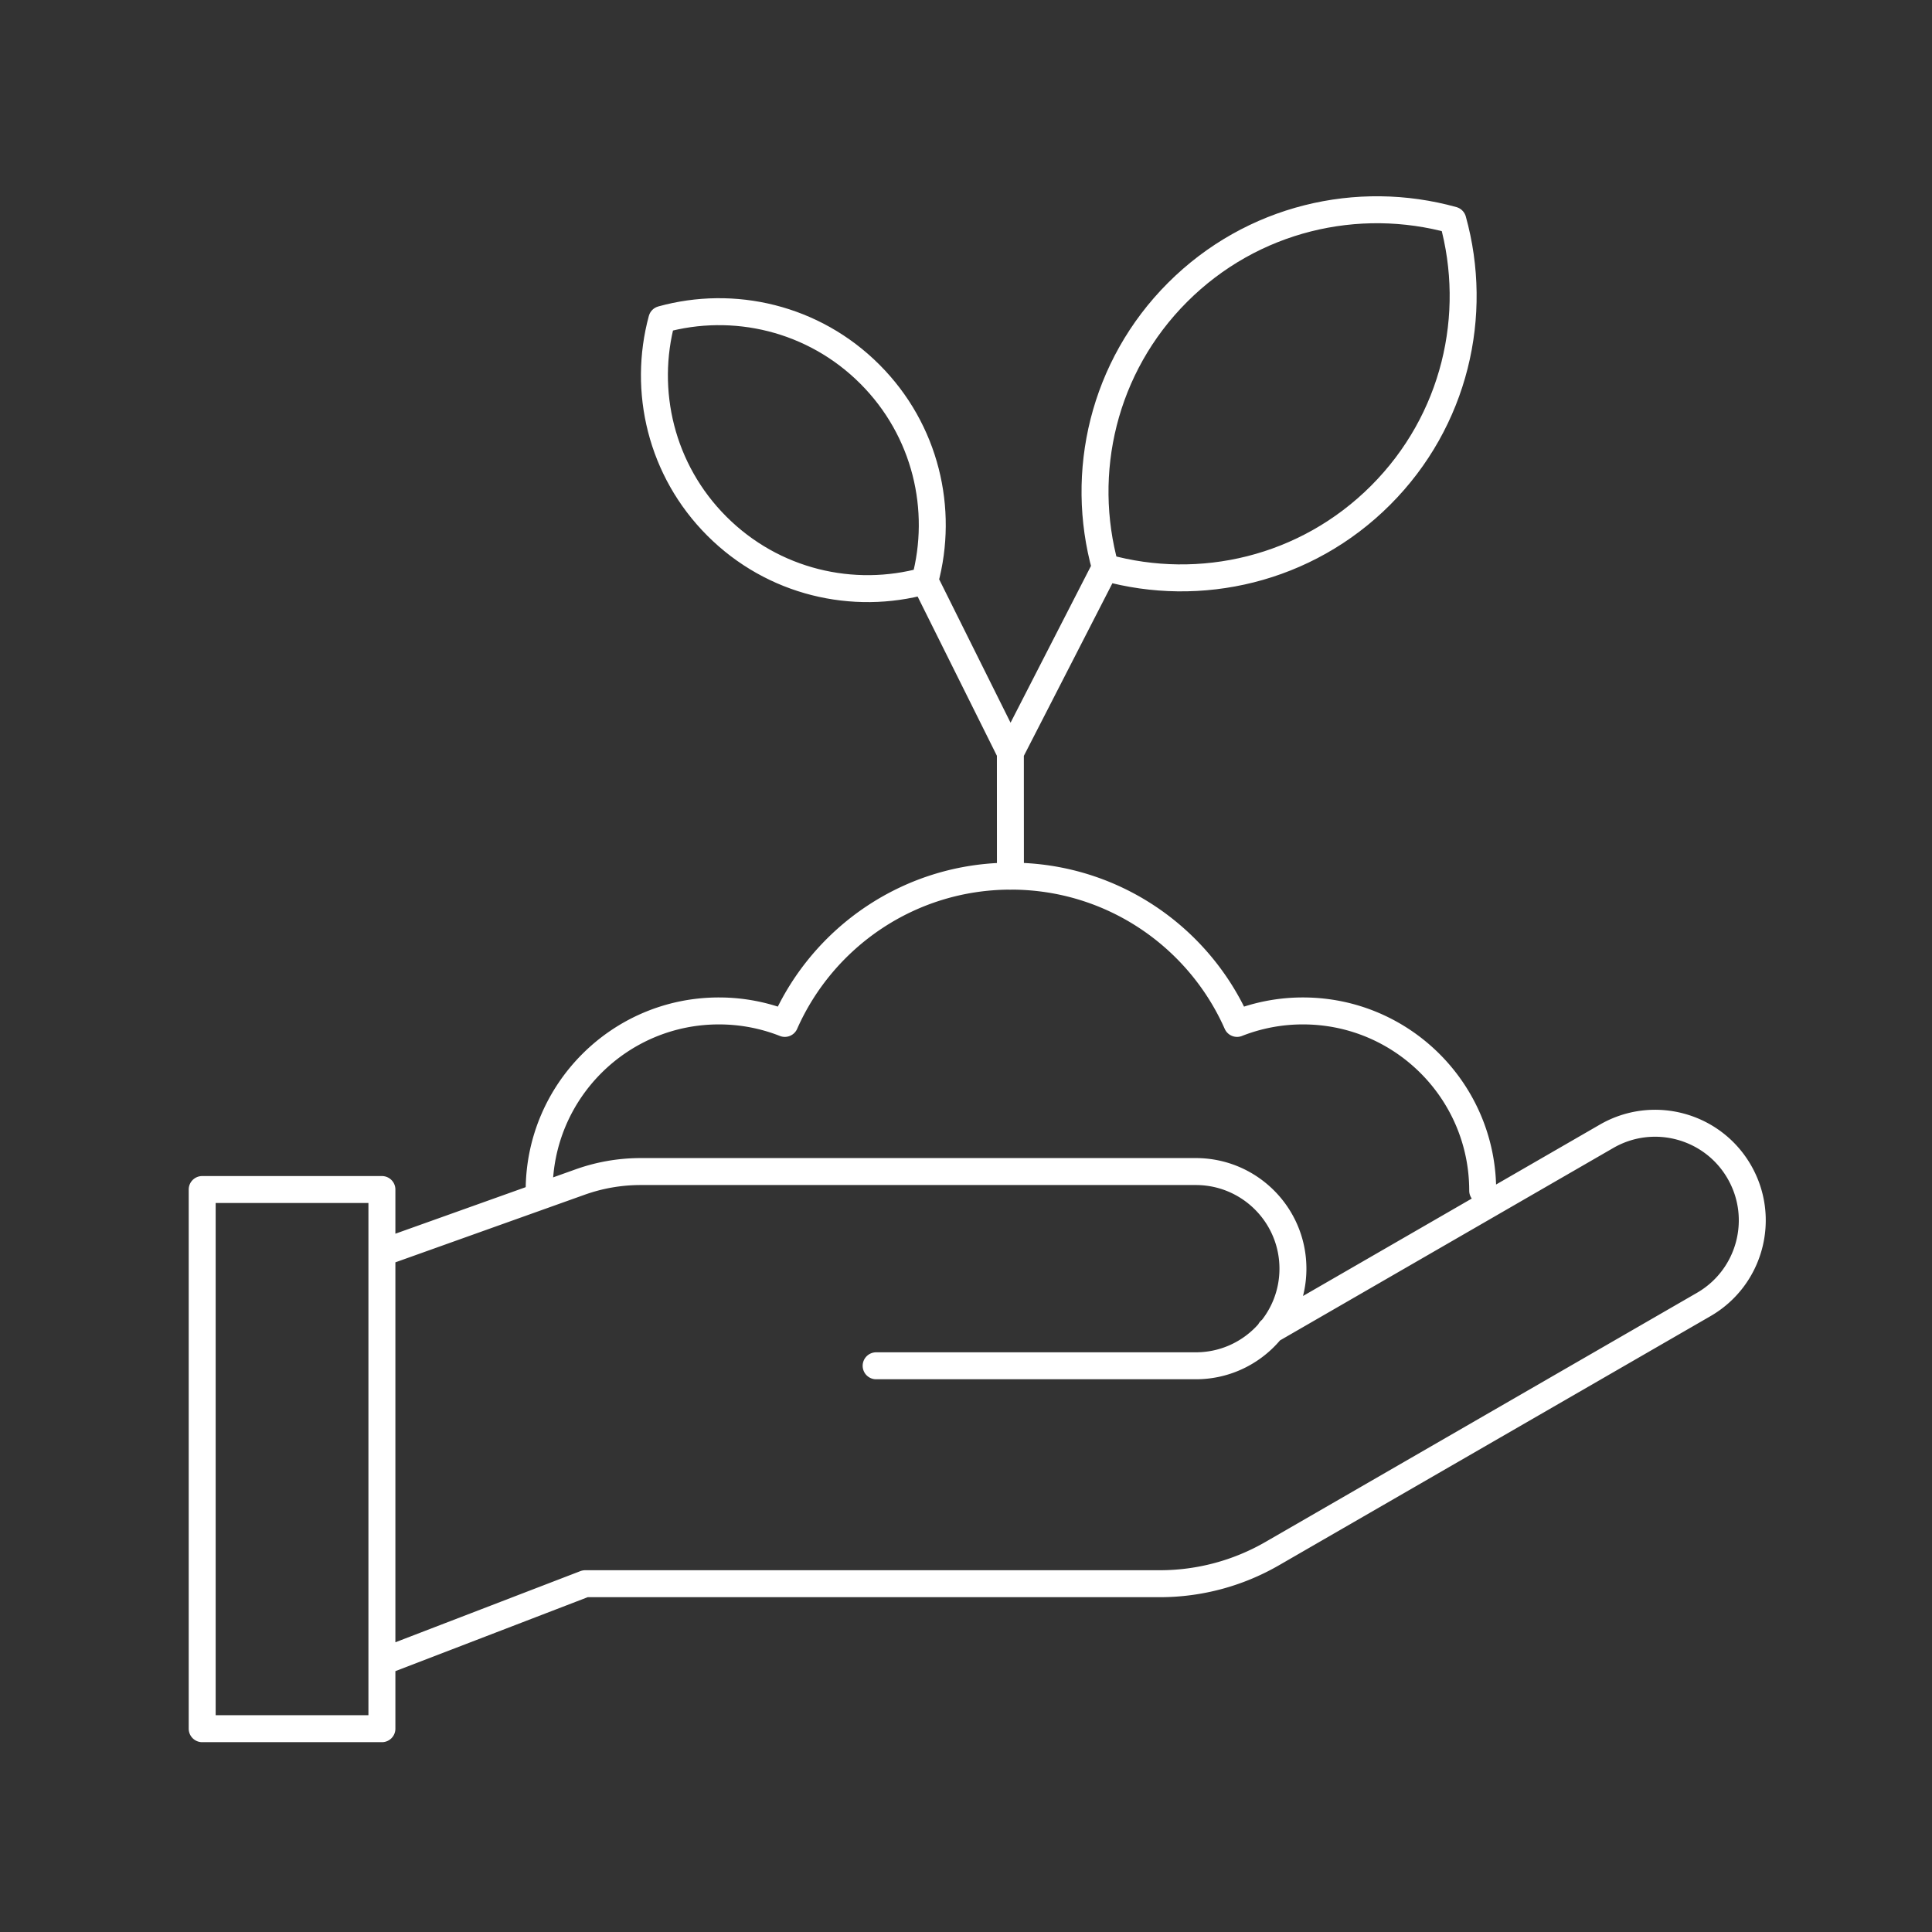
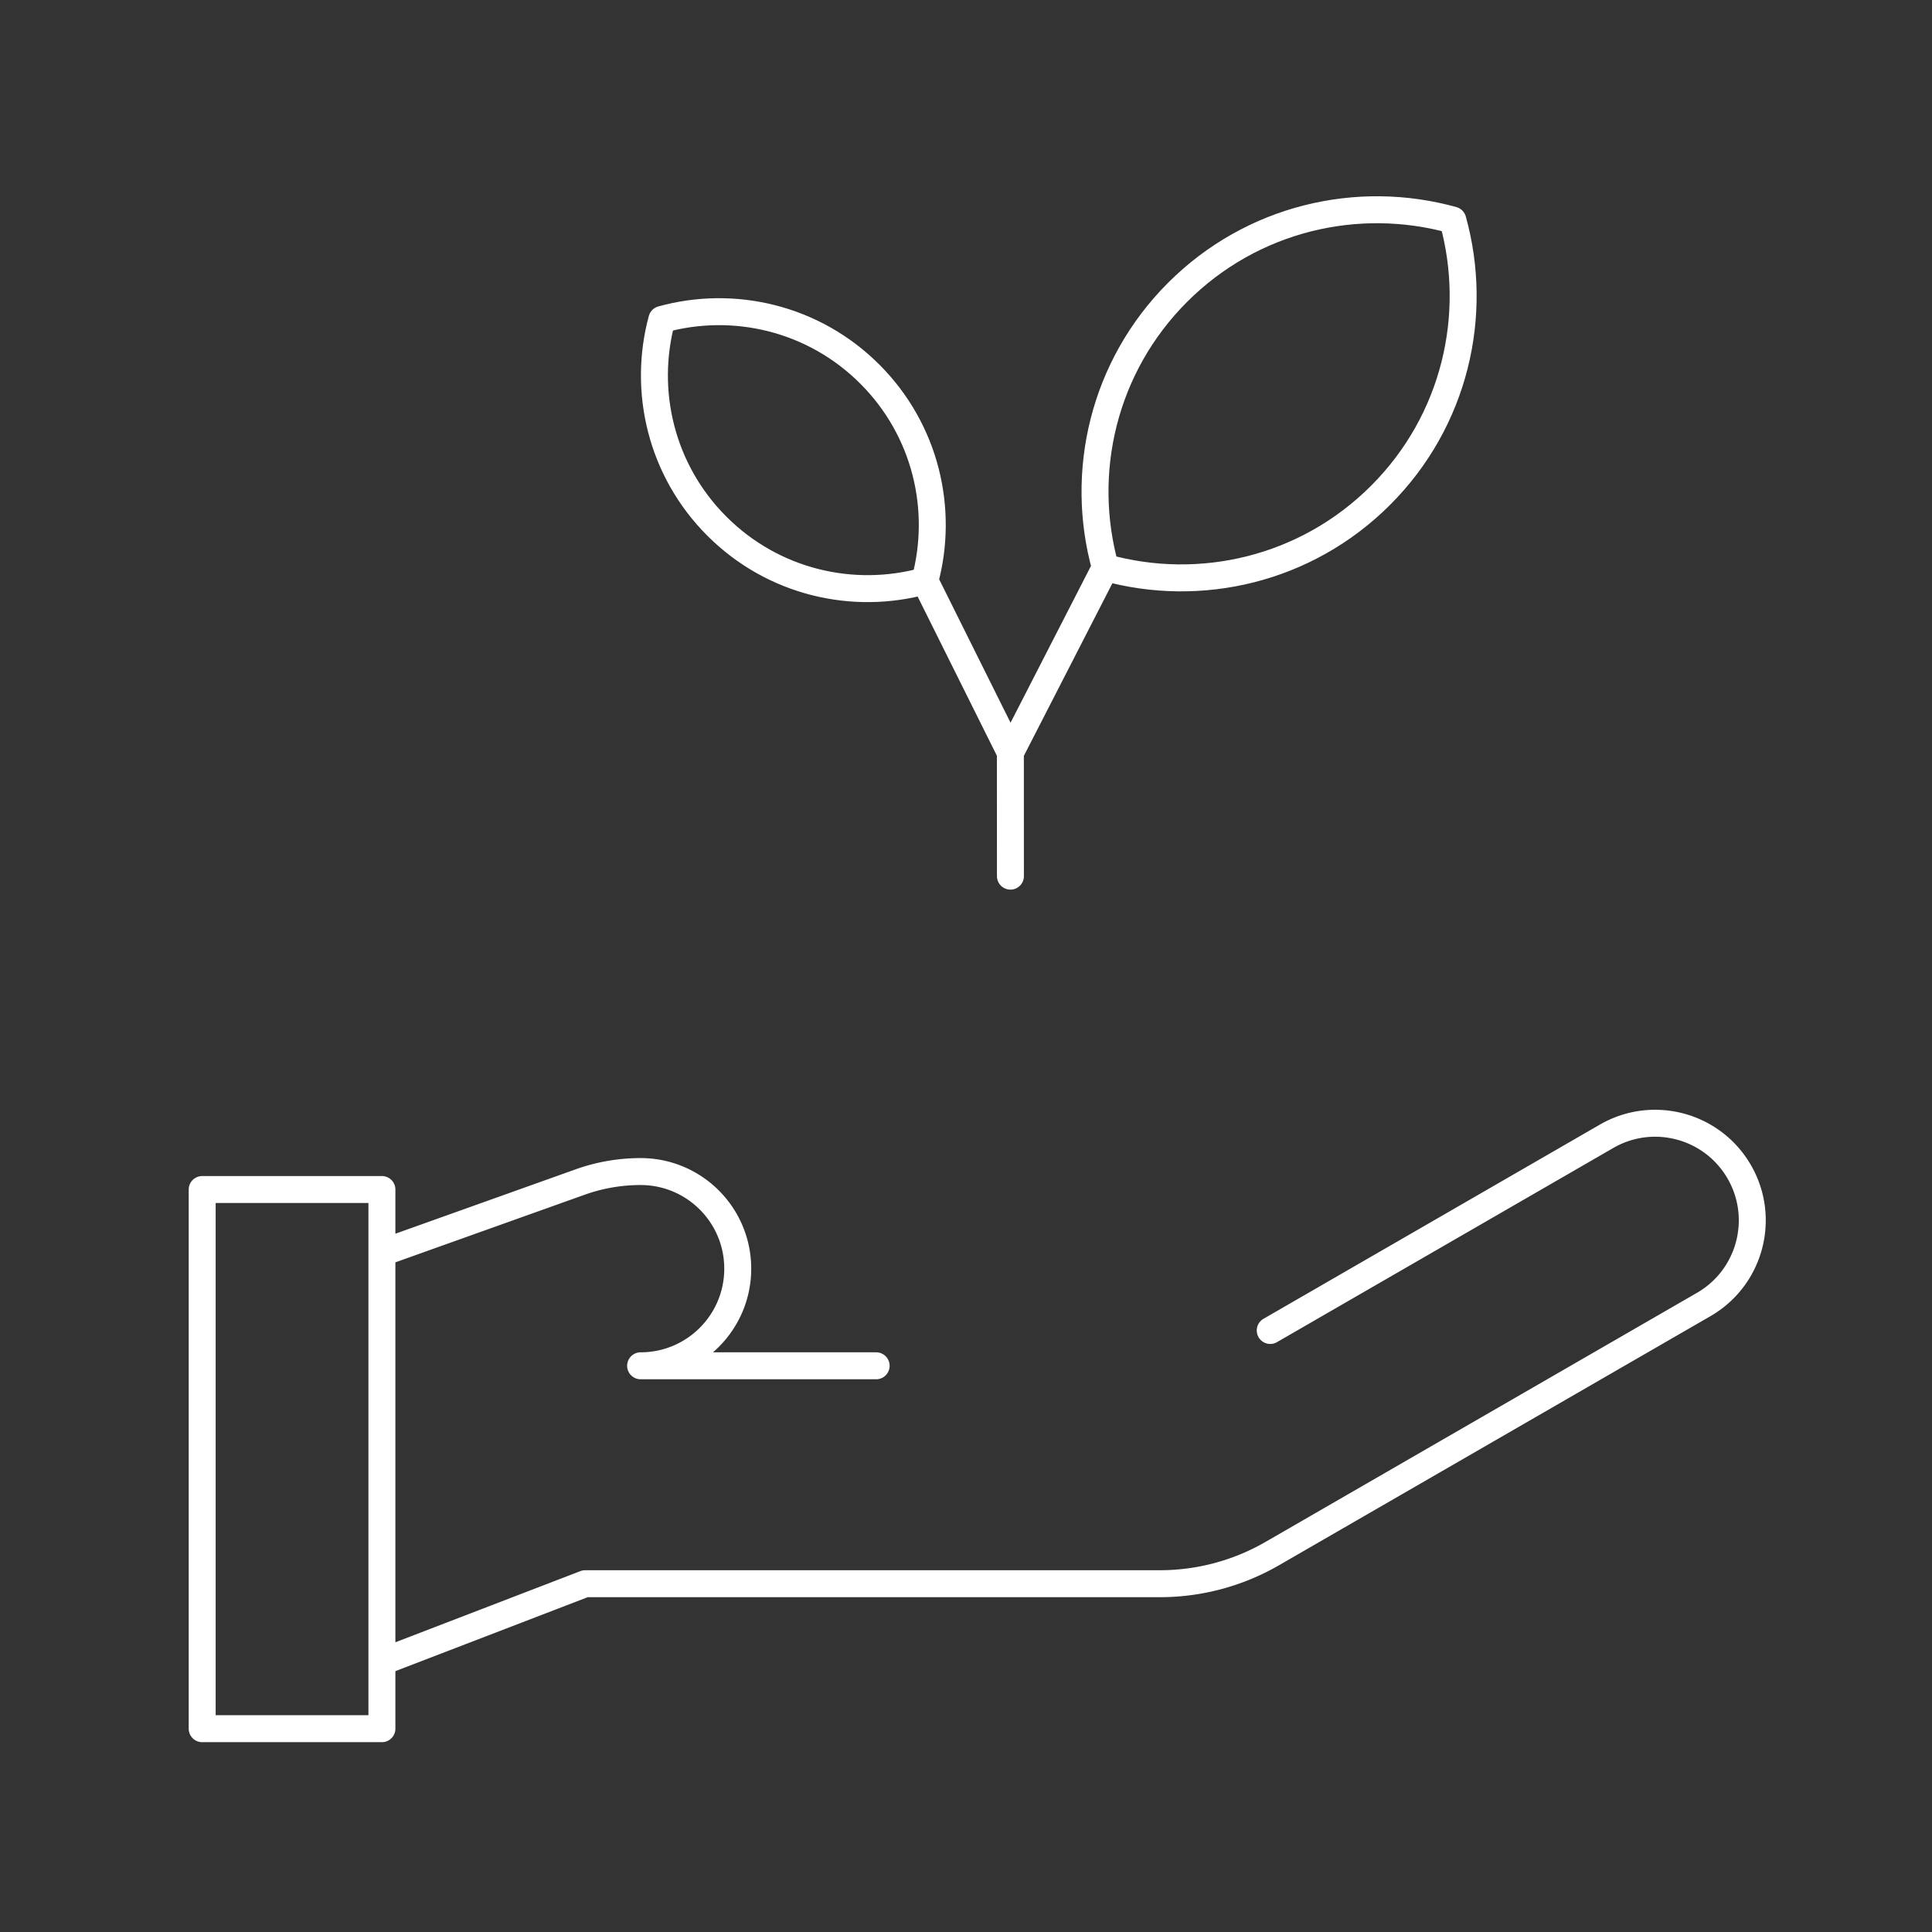
<svg xmlns="http://www.w3.org/2000/svg" width="430" height="430" fill="none" viewBox="0 0 430 430">
  <rect x="0" y="0" width="430" height="430" fill="#333333" stroke="none" />
  <g stroke="#fff" stroke-linecap="round" stroke-linejoin="round" stroke-width="6">
    <path d="M205.842 129.28c-15.946 4.423-33.752.367-46.289-12.17-12.464-12.464-16.546-30.136-12.246-46.01 15.946-4.424 33.752-.368 46.289 12.17 12.464 12.463 16.546 30.134 12.246 46.01m40.175-2.964c21.098 5.872 44.665.513 61.255-16.077 16.59-16.589 21.949-40.156 16.077-61.254-21.098-5.871-44.665-.513-61.255 16.077-16.589 16.59-21.948 40.157-16.077 61.254m-.011-.004-21.13 41.193m0 0-19.028-38.222m19.028 38.222.012 27.495" />
-     <path stroke-miterlimit="10" d="M120 265c0-22.091 17.909-40 40-40 5.18 0 10.131.985 14.674 2.777C183.212 208.471 202.533 195 225 195s41.788 13.471 50.326 32.777A39.9 39.9 0 0 1 290 225c22.091 0 40 17.909 40 40" />
-     <path stroke-miterlimit="10" d="m85 278.84 44.128-15.76a40 40 0 0 1 13.453-2.33H266.15c11.938 0 21.615 9.677 21.615 21.615s-9.677 21.614-21.615 21.614H195m87.714-7.859 74.86-43.221c10.338-5.968 23.558-2.426 29.526 7.912 5.969 10.338 2.427 23.558-7.911 29.527l-96.033 55.444a50 50 0 0 1-25 6.699H130.249L85 369.884M45 264.75h40v120H45z" />
+     <path stroke-miterlimit="10" d="m85 278.84 44.128-15.76a40 40 0 0 1 13.453-2.33c11.938 0 21.615 9.677 21.615 21.615s-9.677 21.614-21.615 21.614H195m87.714-7.859 74.86-43.221c10.338-5.968 23.558-2.426 29.526 7.912 5.969 10.338 2.427 23.558-7.911 29.527l-96.033 55.444a50 50 0 0 1-25 6.699H130.249L85 369.884M45 264.75h40v120H45z" />
  </g>
</svg>